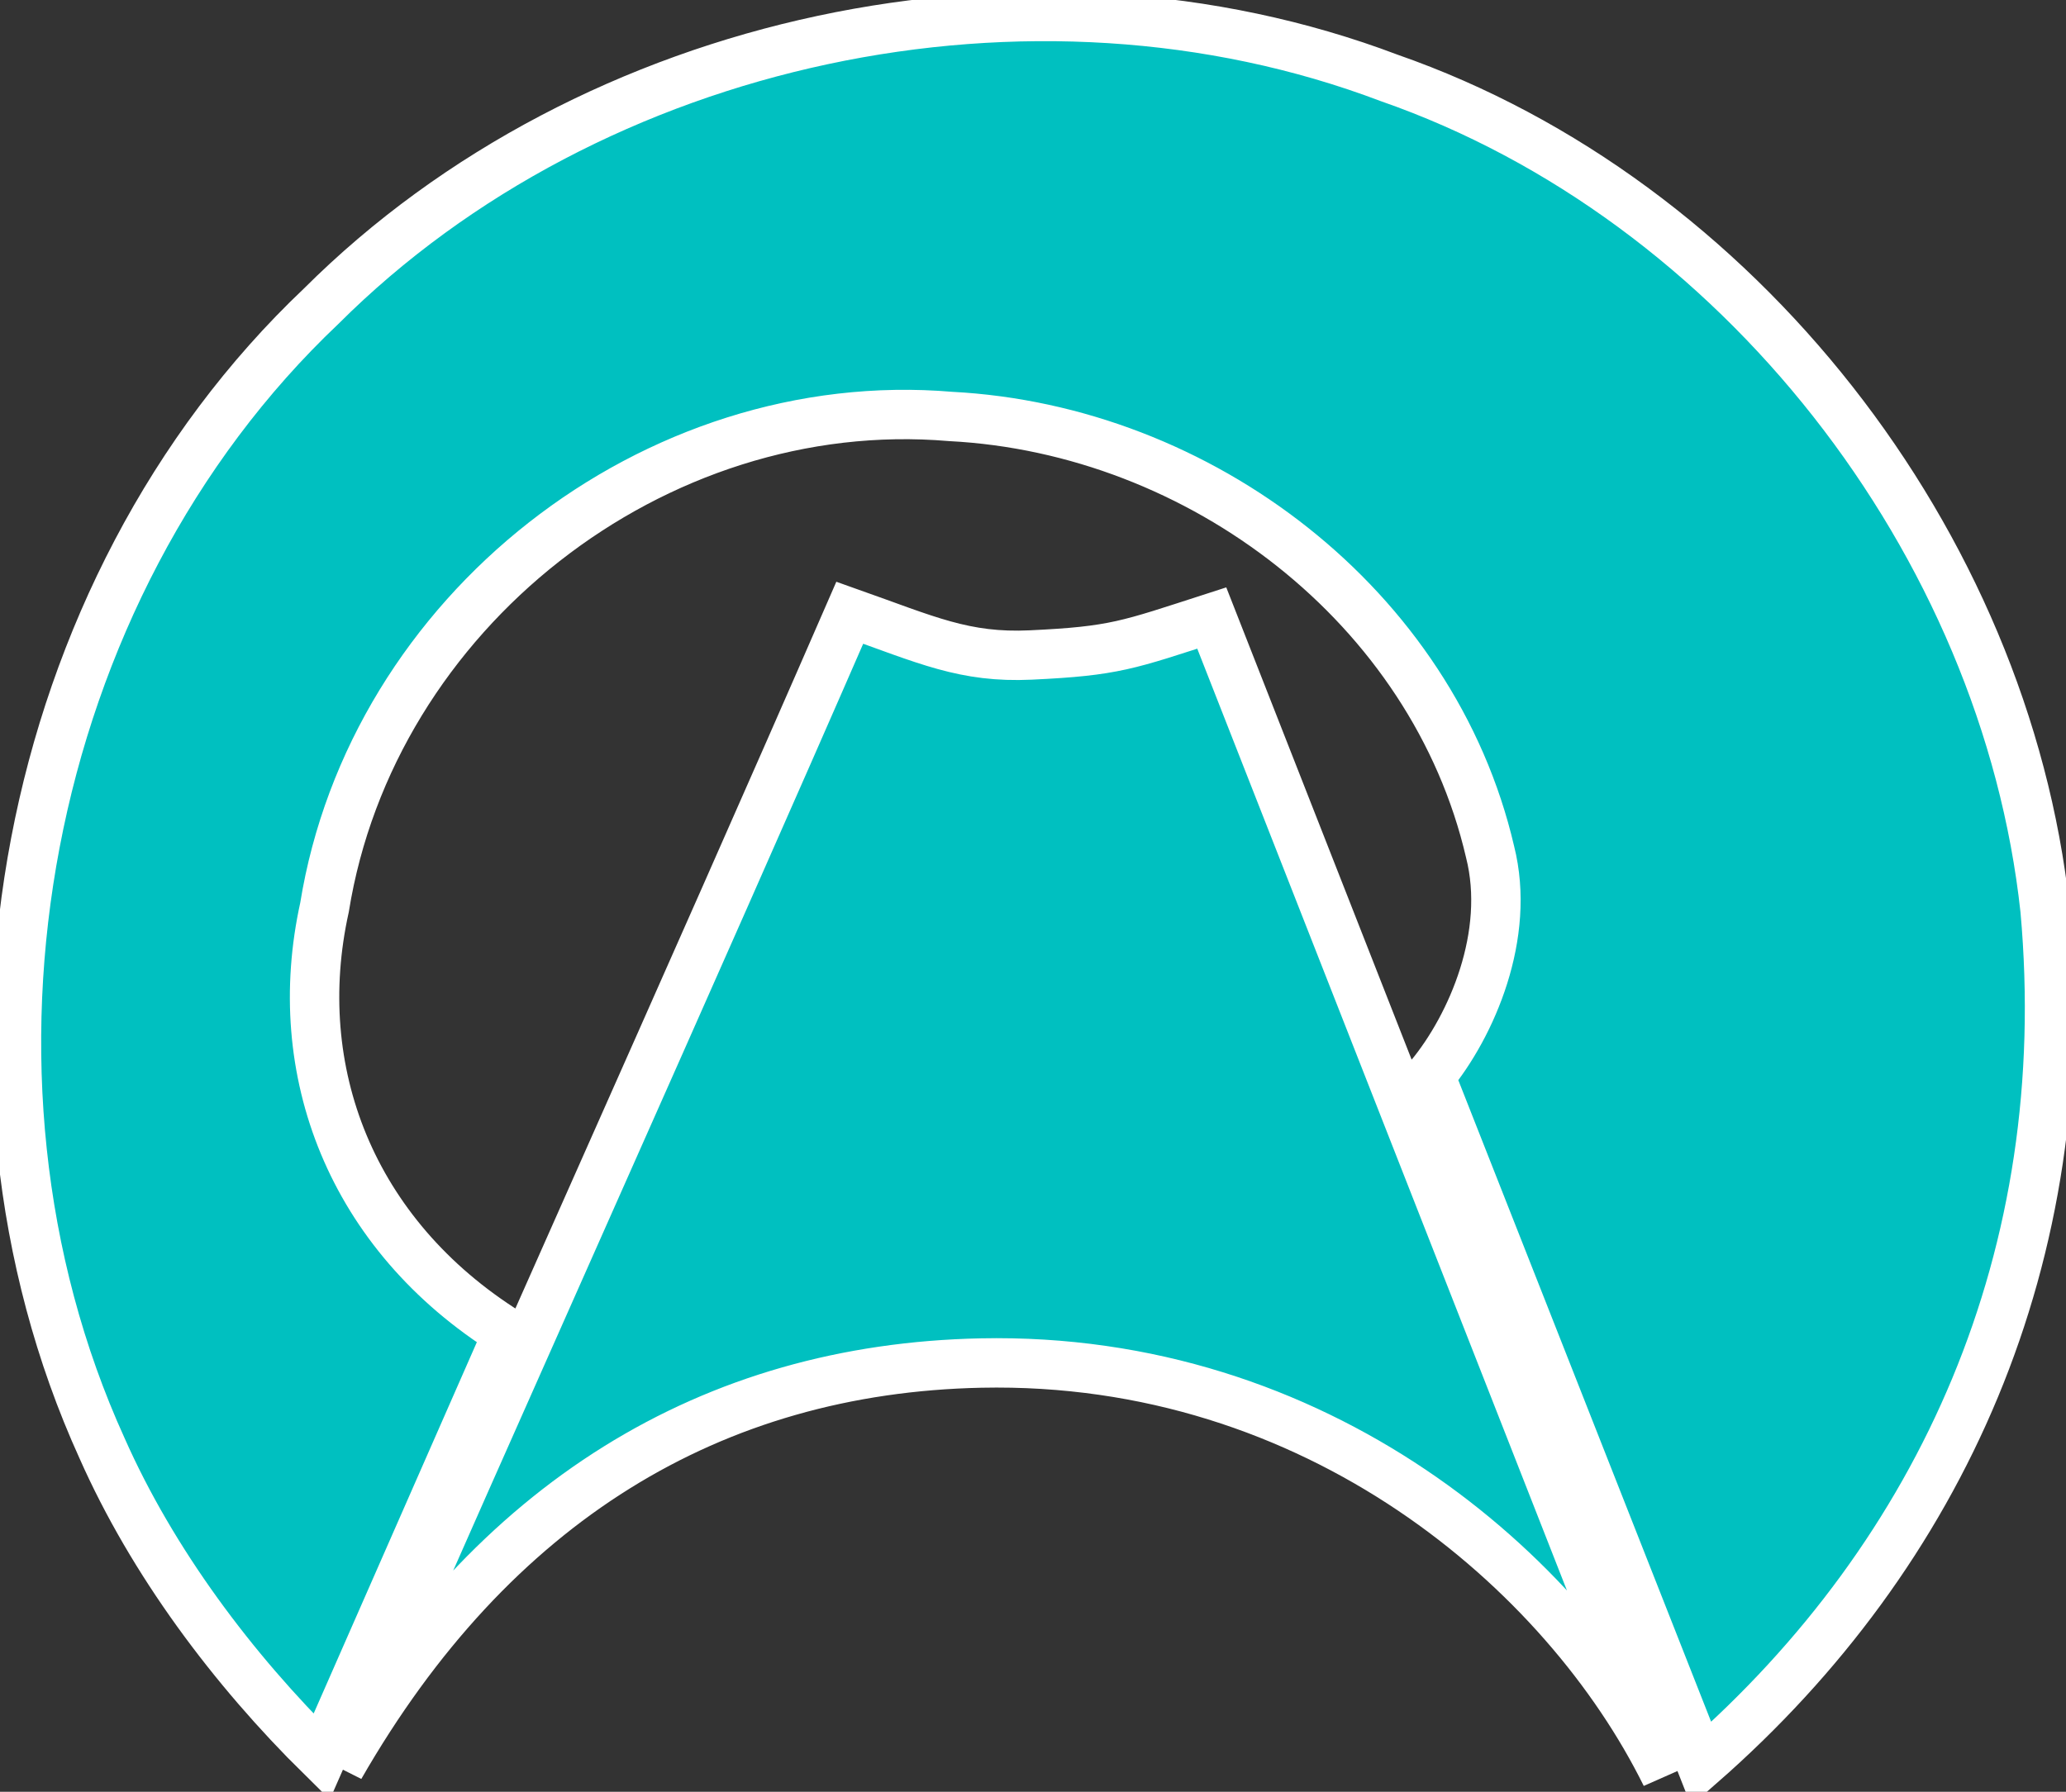
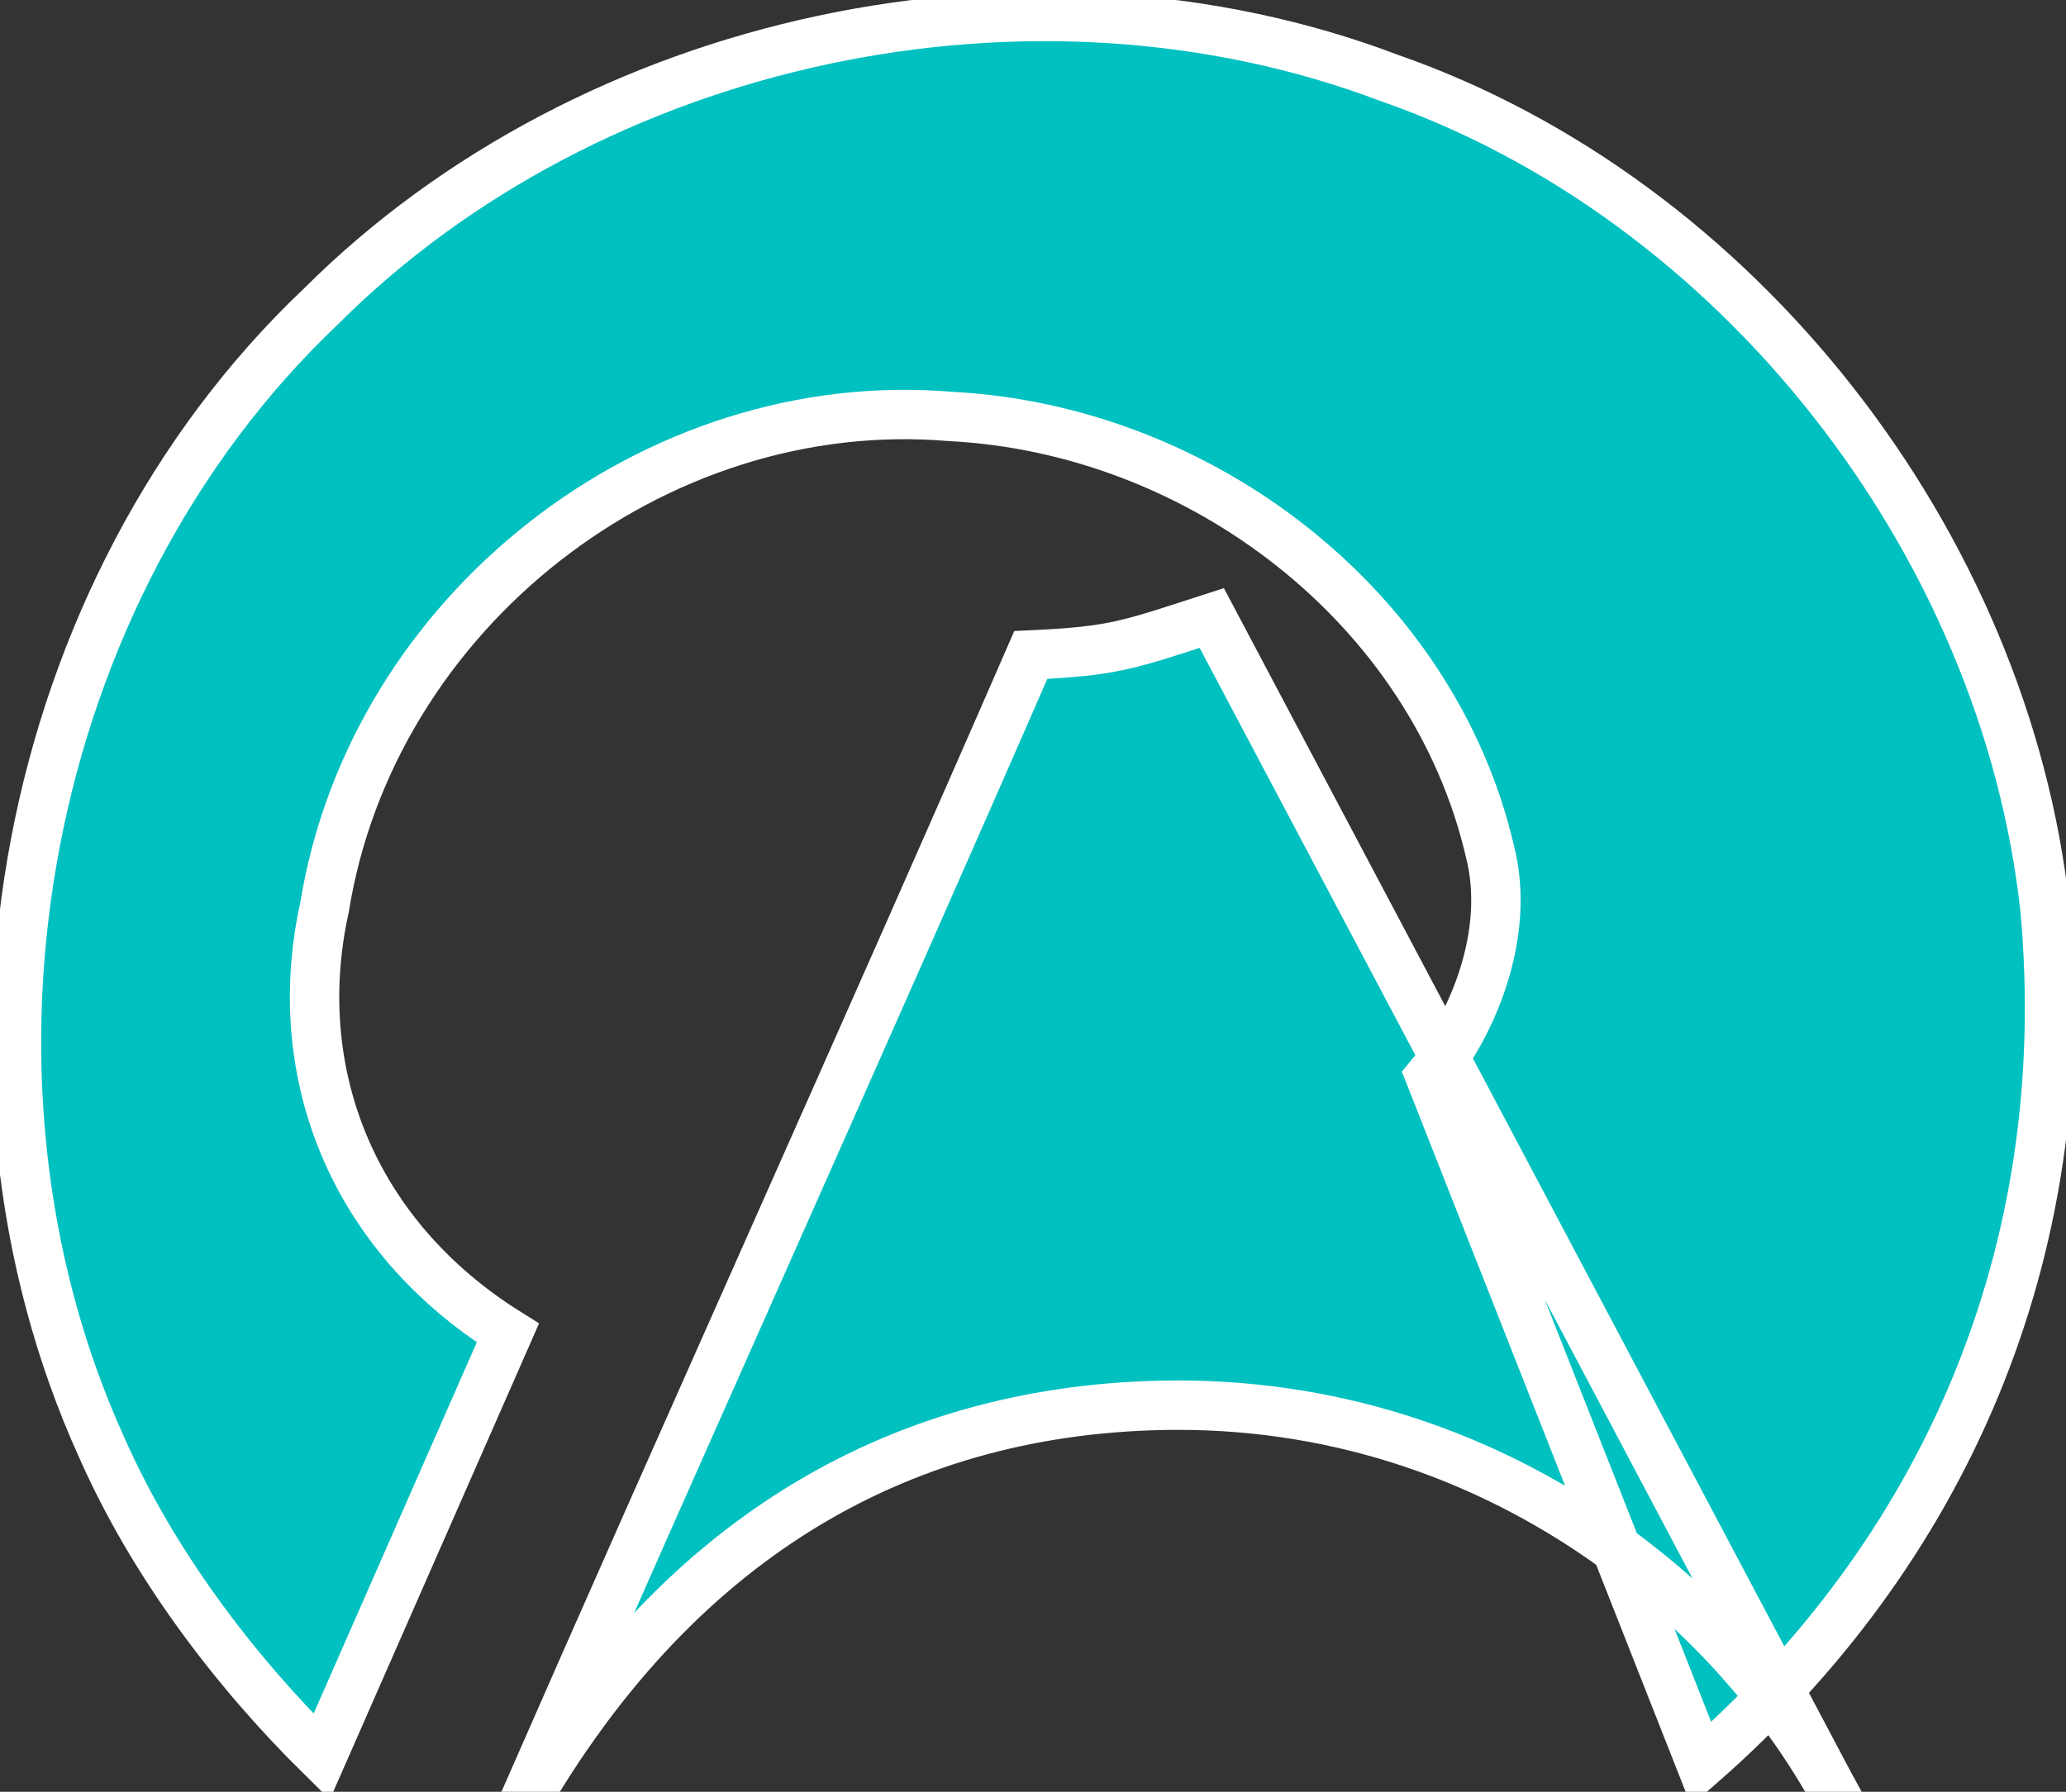
<svg xmlns="http://www.w3.org/2000/svg" id="ico" viewBox="0 0 627.314 544.186">
  <rect x="0" y="0" width="627.314" height="544.186" fill="#333333" stroke="none" />
  <defs>
    <style>
.cls-1{fill:#00C0C0;}
.cls-2{stroke:#ffffff;}
</style>
  </defs>
  <g>
-     <path stroke="#ffffff" fill="#00c0c0" stroke-width="15" d="M367.934,187.7c-25.484,8.229-29.434,10.035-54.953,11.231 c-20.149,0.944-31.584-4.566-54.956-12.841c-48.87,112.229-105.736,238.333-154.823,350.47 c46.253-80.568,113.073-120.869,194.611-122.584c102.024-2.123,177.454,63.234,208.016,125.117L367.934,187.7L367.934,187.7z  M620.961,276.345c-12.063-111.591-93.309-215.81-199.164-252.682C313.323-17.449,179.688,10.979,97.515,93.004 C6.621,179.128-20.812,325.921,30.955,439.78c15.327,34.641,39.711,67.18,66.701,93.783l56.55-128.719 c-47.767-29.889-66.605-79.754-55.679-129.223c14.413-89.592,100.04-156.805,190.139-149.136 c75.761,3.913,146.452,57.707,163.778,132.241c6.377,25.199-5.537,52.733-18.193,68.099l82.303,208.918 C589.65,471.698,630.43,381.481,620.961,276.345L620.961,276.345z" />
+     <path stroke="#ffffff" fill="#00c0c0" stroke-width="15" d="M367.934,187.7c-25.484,8.229-29.434,10.035-54.953,11.231 c-48.87,112.229-105.736,238.333-154.823,350.47 c46.253-80.568,113.073-120.869,194.611-122.584c102.024-2.123,177.454,63.234,208.016,125.117L367.934,187.7L367.934,187.7z  M620.961,276.345c-12.063-111.591-93.309-215.81-199.164-252.682C313.323-17.449,179.688,10.979,97.515,93.004 C6.621,179.128-20.812,325.921,30.955,439.78c15.327,34.641,39.711,67.18,66.701,93.783l56.55-128.719 c-47.767-29.889-66.605-79.754-55.679-129.223c14.413-89.592,100.04-156.805,190.139-149.136 c75.761,3.913,146.452,57.707,163.778,132.241c6.377,25.199-5.537,52.733-18.193,68.099l82.303,208.918 C589.65,471.698,630.43,381.481,620.961,276.345L620.961,276.345z" />
  </g>
</svg>